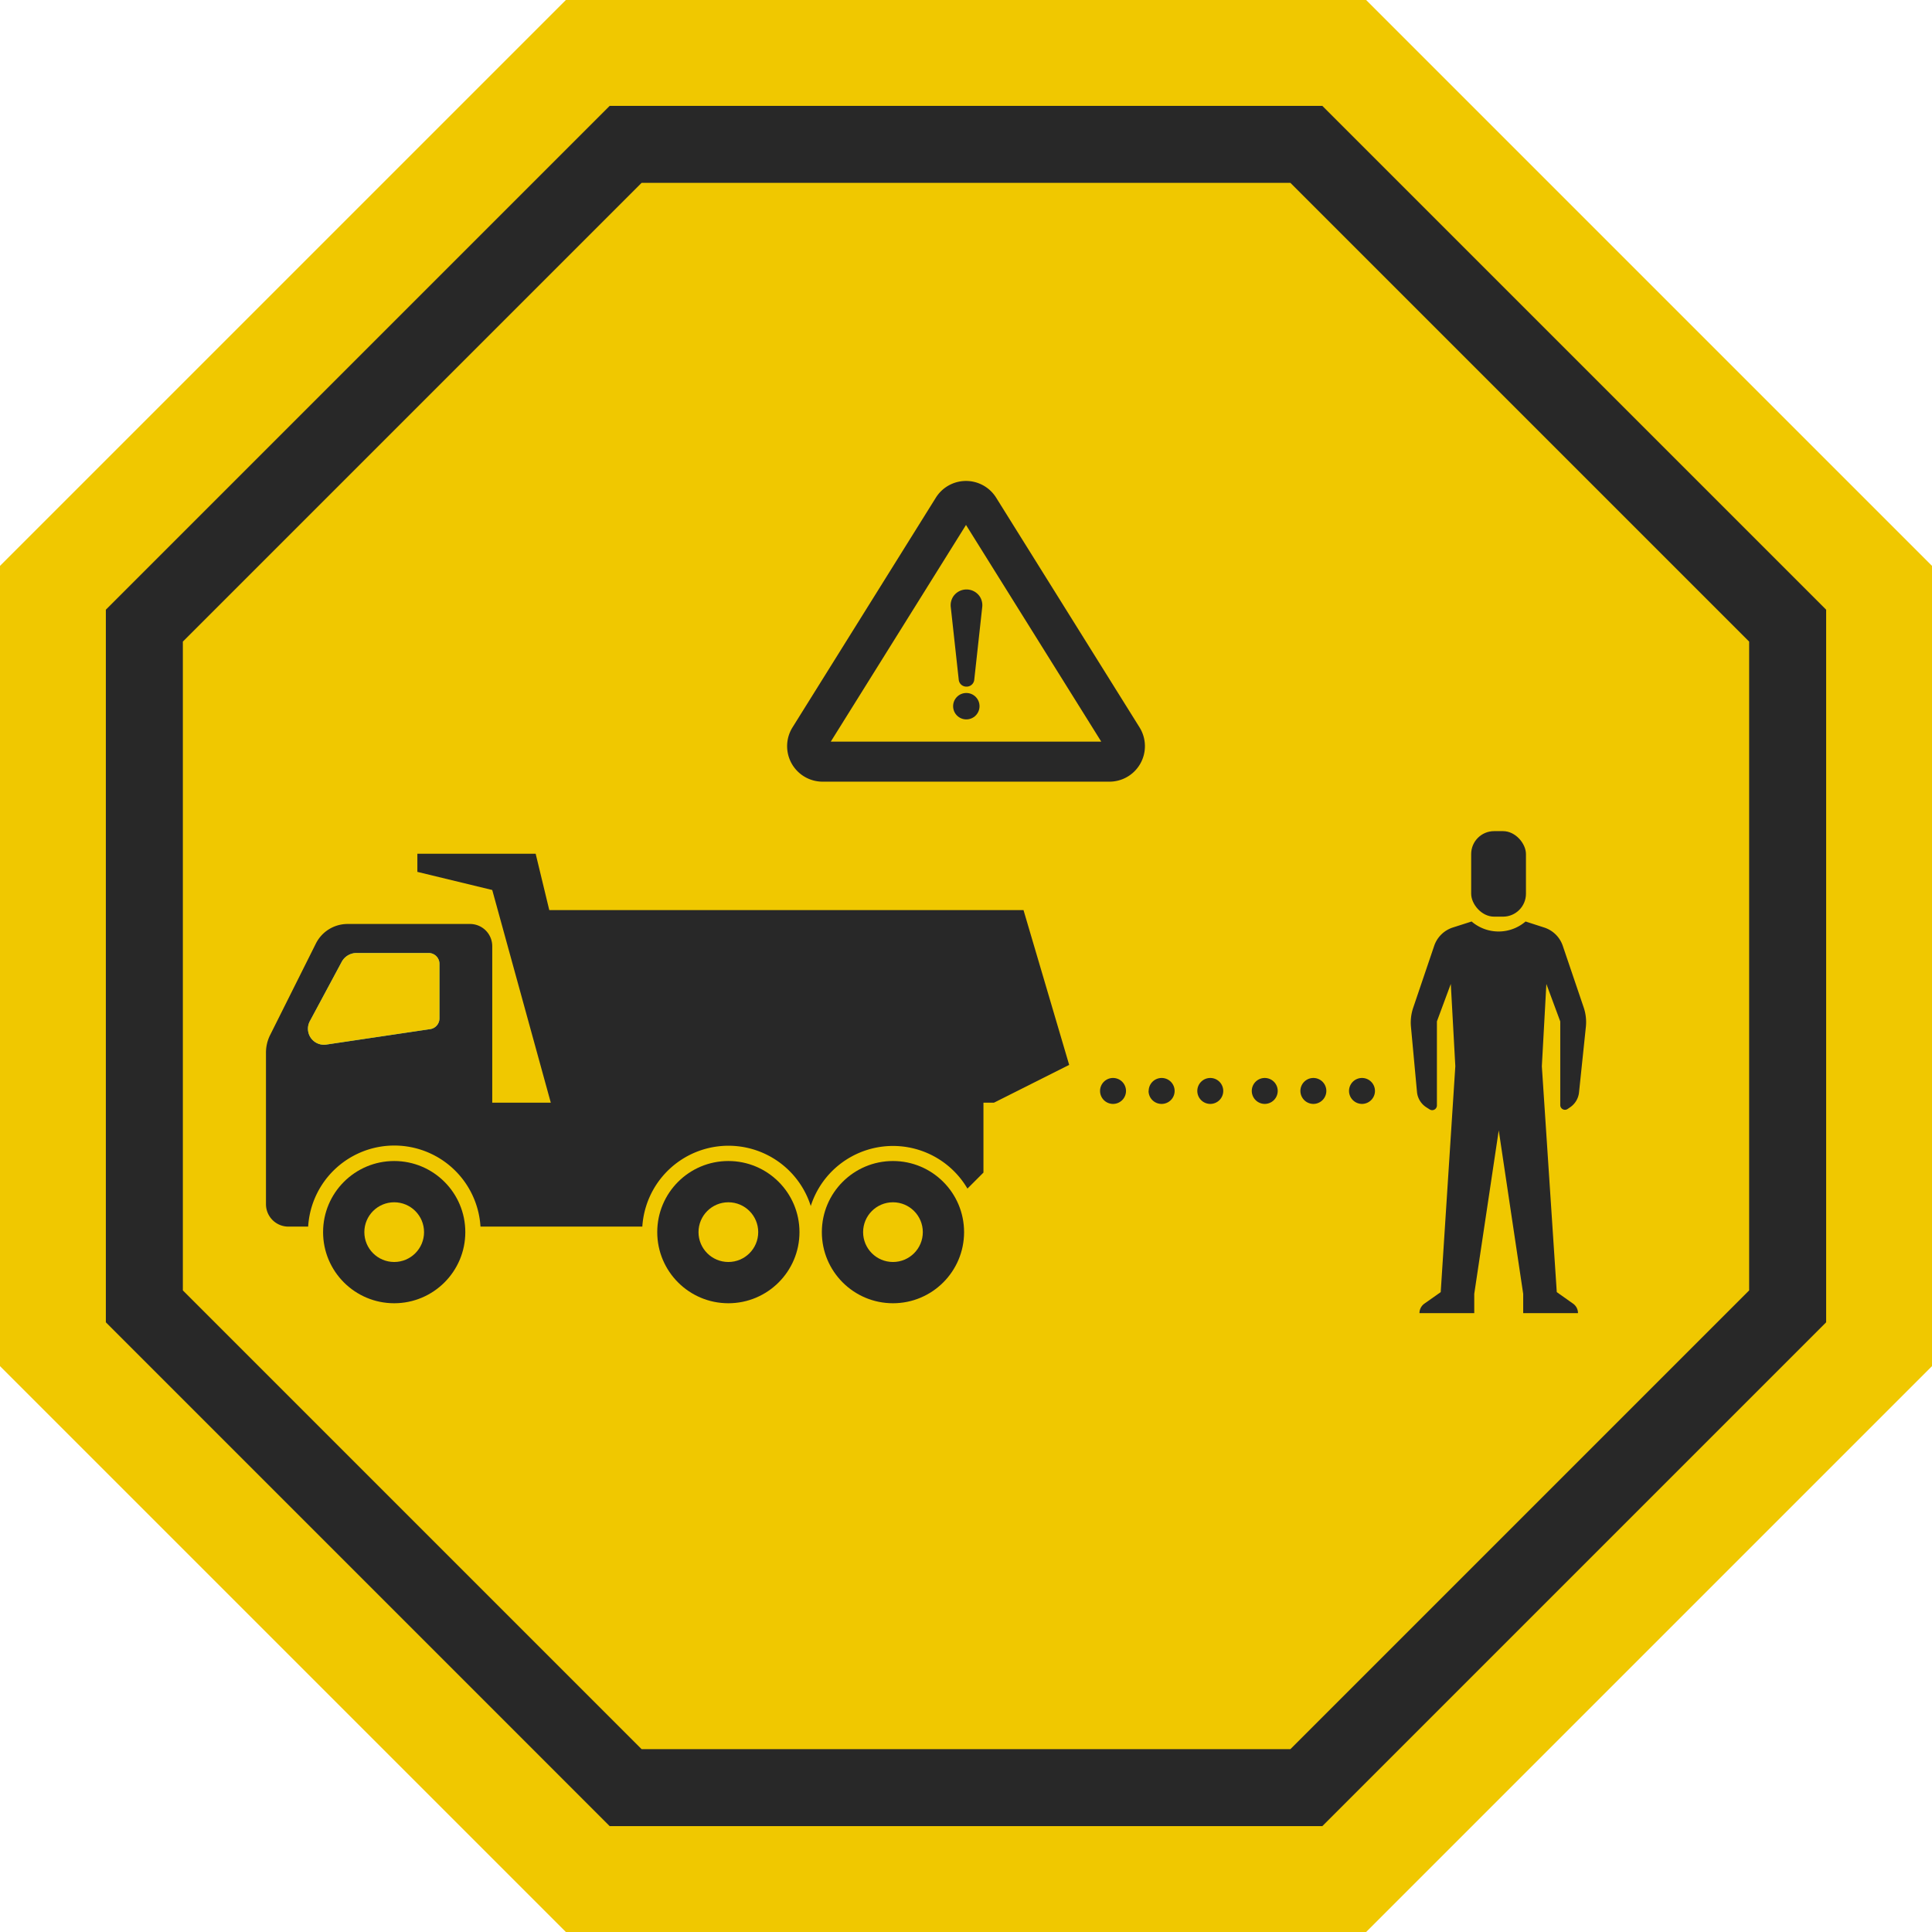
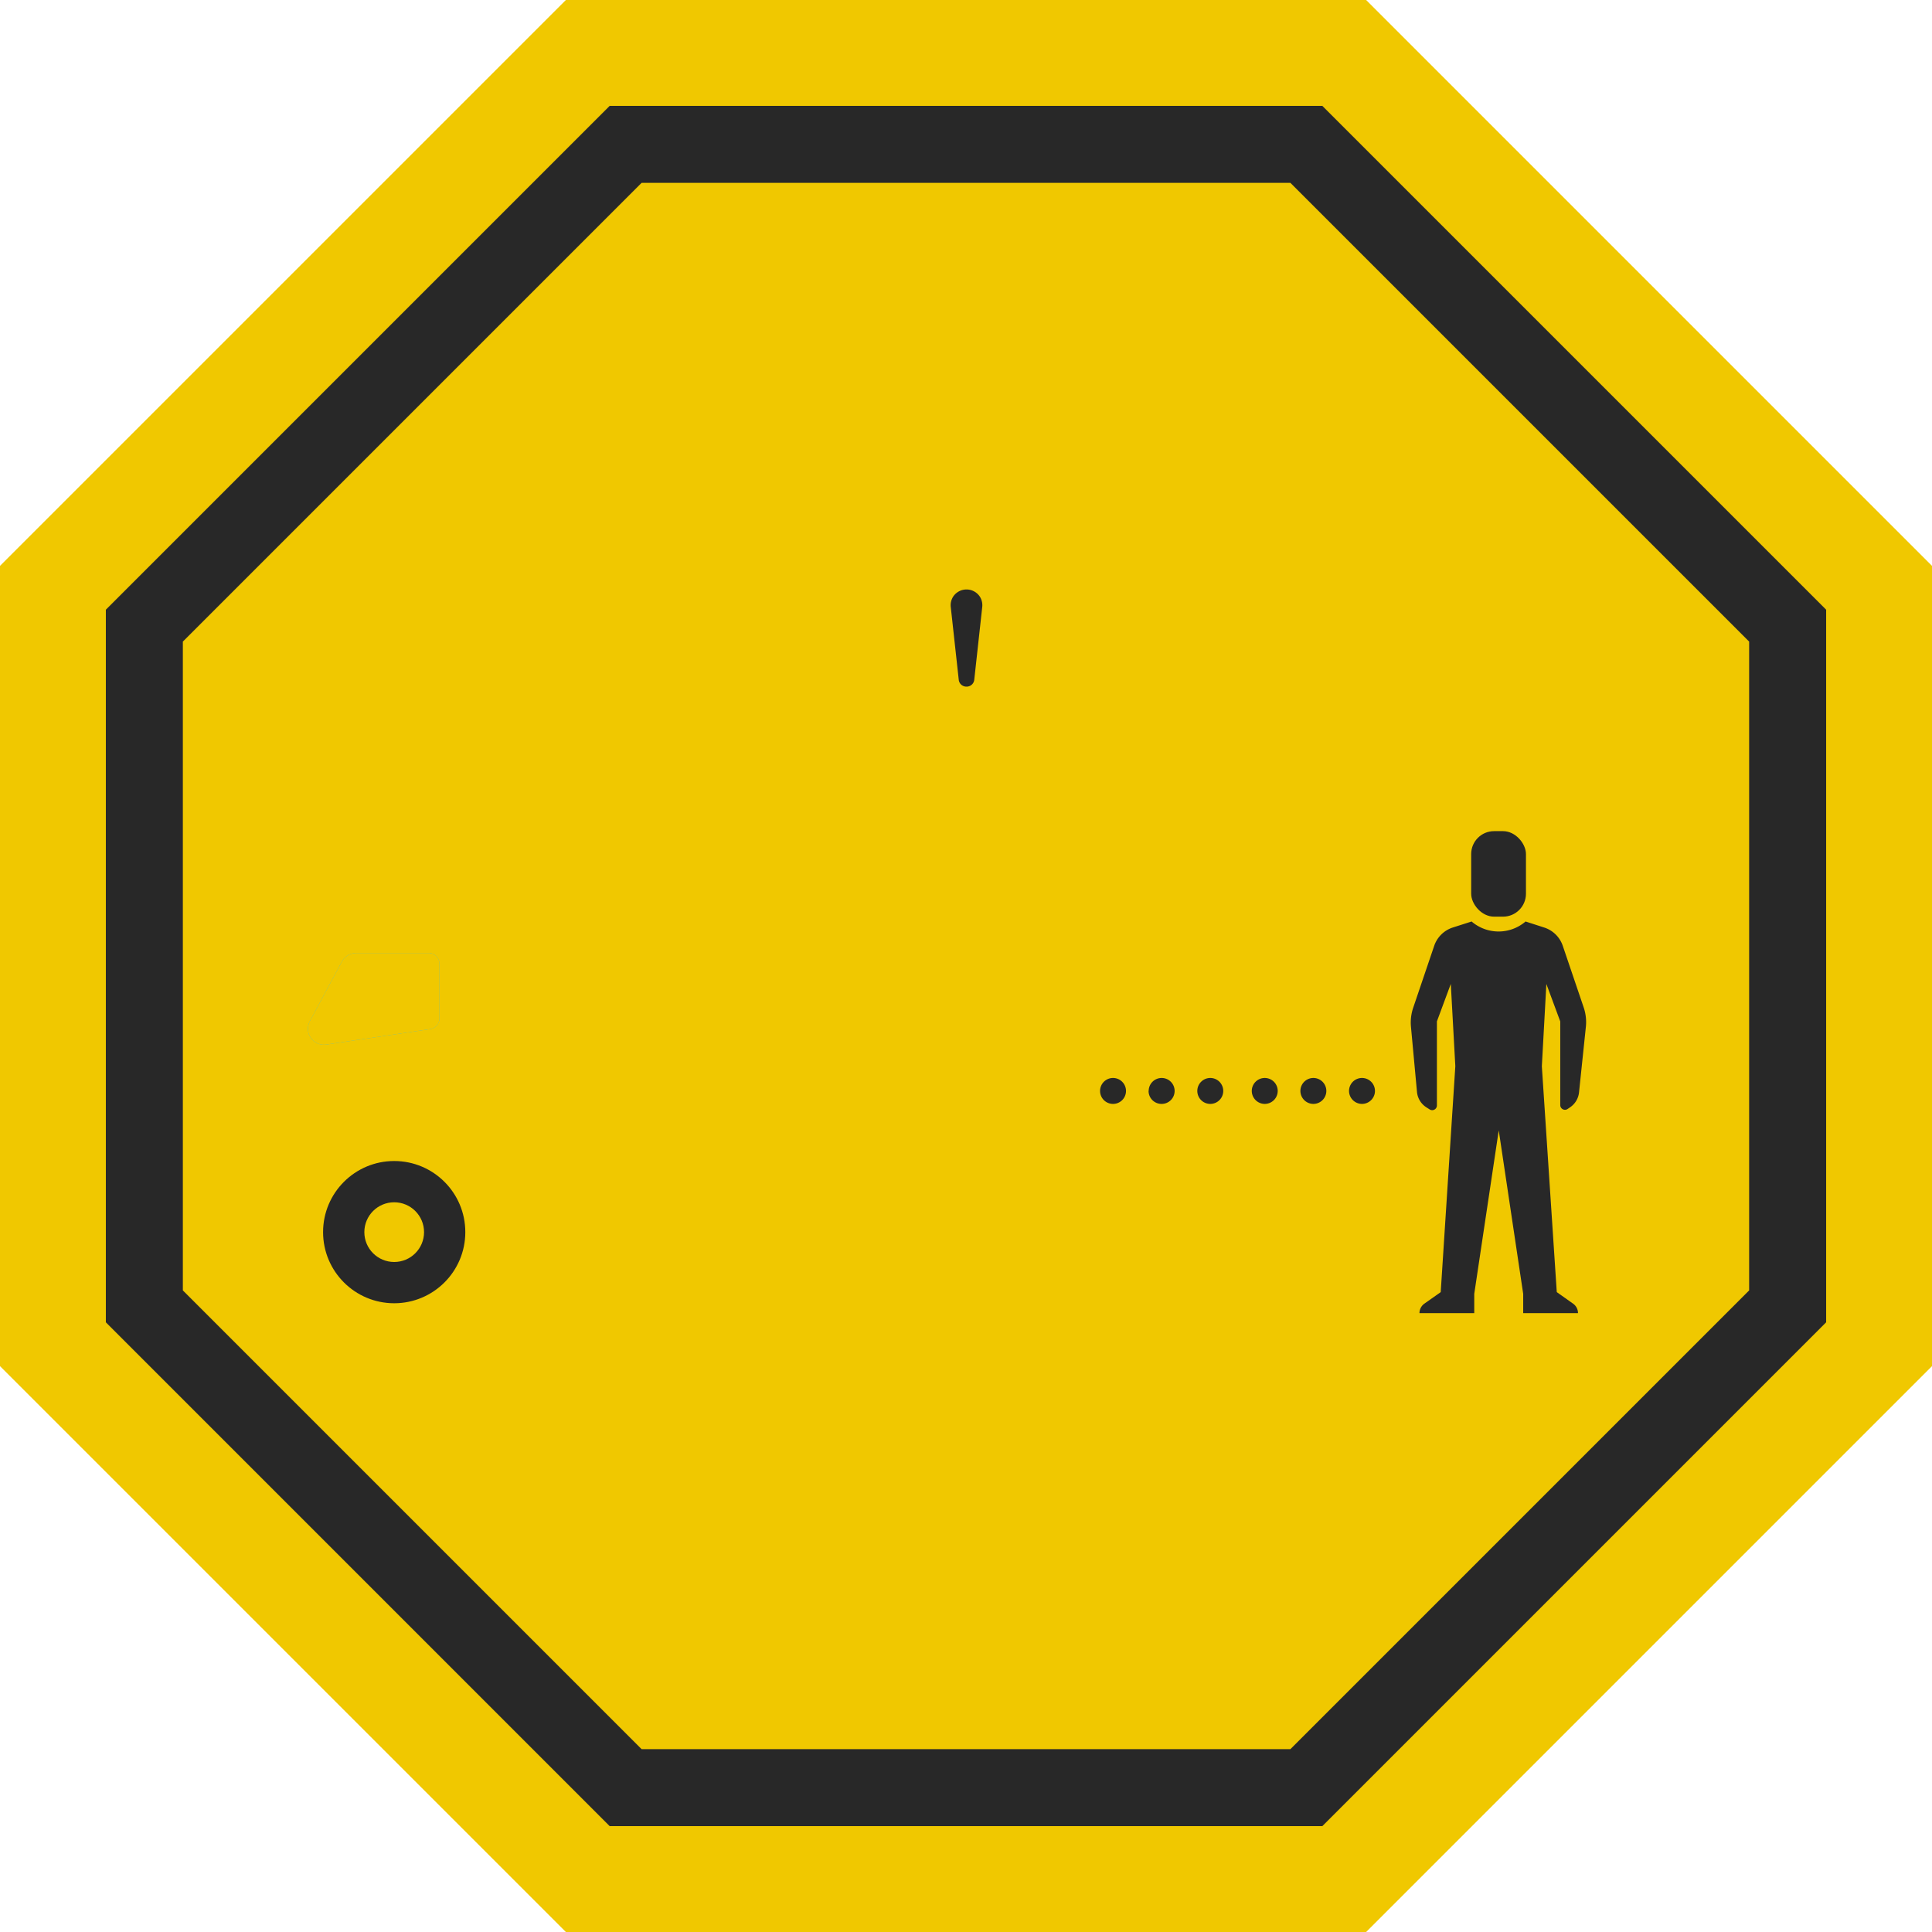
<svg xmlns="http://www.w3.org/2000/svg" viewBox="0 0 482.76 482.76">
  <defs>
    <style>.cls-1{fill:#f0c800;}.cls-2{fill:#282828;}.cls-3{fill:#45bdd1;}.cls-4{fill:none;stroke:#282828;stroke-linejoin:round;stroke-width:10px;}</style>
  </defs>
  <g id="Laag_2" data-name="Laag 2">
    <g id="Layer_1" data-name="Layer 1">
      <polygon class="cls-1" points="341.36 0 141.4 0 0 141.4 0 341.36 141.4 482.76 341.36 482.76 482.76 341.36 482.76 141.4 341.36 0" />
-       <path class="cls-2" d="M330.41,456.31H152.35L26.45,330.41V152.35l125.9-125.9H330.41l125.9,125.9V330.41ZM160.32,437.07H322.44L437.07,322.44V160.32L322.44,45.69H160.32L45.69,160.32V322.44Z" />
-       <path class="cls-2" d="M255.75,227.41H137.25l-3.4-14.08H104.29v4.53L123,222.39l14.63,53.14H123V236.44a5.55,5.55,0,0,0-5.56-5.56H86.85a8.85,8.85,0,0,0-7.92,4.89L67.46,258.71a9.84,9.84,0,0,0-1,4.42V300.9A5.6,5.6,0,0,0,72,306.5h5a21.57,21.57,0,0,1,43.06,0h40.44a21.57,21.57,0,0,1,42.09-5.15A21.57,21.57,0,0,1,241.74,297l4-4V275.53h2.63l18.79-9.44Z" />
+       <path class="cls-2" d="M330.41,456.31H152.35L26.45,330.41V152.35l125.9-125.9H330.41l125.9,125.9V330.41M160.32,437.07H322.44L437.07,322.44V160.32L322.44,45.69H160.32L45.69,160.32V322.44Z" />
      <circle class="cls-2" cx="98.5" cy="307.88" r="17.77" />
      <circle class="cls-1" cx="98.5" cy="307.88" r="7.46" />
-       <circle class="cls-2" cx="182" cy="307.88" r="17.77" />
-       <circle class="cls-2" cx="223.13" cy="307.88" r="17.77" />
      <path class="cls-3" d="M77.46,255.1l7.92-14.75a4.22,4.22,0,0,1,3.72-2.22h18a2.71,2.71,0,0,1,2.71,2.72v13.61a2.72,2.72,0,0,1-2.31,2.69L81.62,261A4,4,0,0,1,77.46,255.1Z" />
      <path class="cls-1" d="M77.46,255.1l7.92-14.75a4.22,4.22,0,0,1,3.72-2.22h18a2.71,2.71,0,0,1,2.71,2.72v13.61a2.72,2.72,0,0,1-2.31,2.69L81.62,261A4,4,0,0,1,77.46,255.1Z" />
      <circle class="cls-1" cx="182" cy="307.88" r="7.46" />
      <circle class="cls-1" cx="223.13" cy="307.88" r="7.46" />
      <path class="cls-2" d="M299.18,272.59a3.24,3.24,0,0,1,3.24-3.23h0a3.24,3.24,0,0,1,3.24,3.23h0a3.24,3.24,0,0,1-3.24,3.25h0A3.24,3.24,0,0,1,299.18,272.59Zm-12.15,0a3.24,3.24,0,0,1,3.24-3.23h0a3.24,3.24,0,0,1,3.24,3.23h0a3.24,3.24,0,0,1-3.24,3.25h0A3.24,3.24,0,0,1,287,272.59Zm-12.15,0a3.24,3.24,0,0,1,3.24-3.23h0a3.24,3.24,0,0,1,3.24,3.23h0a3.24,3.24,0,0,1-3.24,3.25h0A3.24,3.24,0,0,1,274.88,272.59Z" />
      <path class="cls-2" d="M337.09,272.6a3.24,3.24,0,0,1,3.24-3.24h0a3.24,3.24,0,0,1,3.24,3.24h0a3.25,3.25,0,0,1-3.24,3.24h0A3.25,3.25,0,0,1,337.09,272.6Zm-12.15,0a3.24,3.24,0,0,1,3.24-3.24h0a3.24,3.24,0,0,1,3.24,3.24h0a3.25,3.25,0,0,1-3.24,3.24h0A3.25,3.25,0,0,1,324.94,272.6Zm-12.15,0a3.24,3.24,0,0,1,3.24-3.24h0a3.24,3.24,0,0,1,3.24,3.24h0a3.25,3.25,0,0,1-3.24,3.24h0A3.25,3.25,0,0,1,312.79,272.6Z" />
      <path class="cls-2" d="M391.66,277.14l.68-.46a5.15,5.15,0,0,0,2.22-3.72l1.71-16.37a11.39,11.39,0,0,0-.53-4.81l-5.24-15.44a7.24,7.24,0,0,0-4.63-4.57l-4.67-1.51a10.34,10.34,0,0,1-13.48,0L363,231.77a7.26,7.26,0,0,0-4.63,4.57l-5.26,15.51a11.57,11.57,0,0,0-.55,4.67l1.51,16.32a5.11,5.11,0,0,0,2.34,3.85l.83.53a1.18,1.18,0,0,0,1.81-1v-21l3.47-9.36,1.13,20.56L360,322.87l-4.07,2.87a2.92,2.92,0,0,0-1.24,2.38h13.69V323.3l6.12-40.85,6.11,40.85v4.82h13.69a2.89,2.89,0,0,0-1.24-2.38L389,322.87l-3.73-56.44,1.13-20.56,3.47,9.36v20.93A1.18,1.18,0,0,0,391.66,277.14Z" />
      <rect class="cls-2" x="367.61" y="207.68" width="13.69" height="21.37" rx="5.73" />
      <path class="cls-2" d="M241.46,171.57h0a1.9,1.9,0,0,1-1.89-1.69l-2-18.23a4,4,0,0,1,.61-2.58h0a4,4,0,0,1,6.65,0h0a4,4,0,0,1,.61,2.58l-2,18.23A1.91,1.91,0,0,1,241.46,171.57Z" />
-       <circle class="cls-2" cx="241.46" cy="176.46" r="3.3" />
      <line class="cls-2" x1="246.8" y1="184.5" x2="207.43" y2="184.5" />
-       <path class="cls-4" d="M238.09,127,202.27,184.4a3.87,3.87,0,0,0,3.28,5.92h71.66a3.87,3.87,0,0,0,3.29-5.92L244.67,127A3.88,3.88,0,0,0,238.09,127Z" />
    </g>
  </g>
</svg>